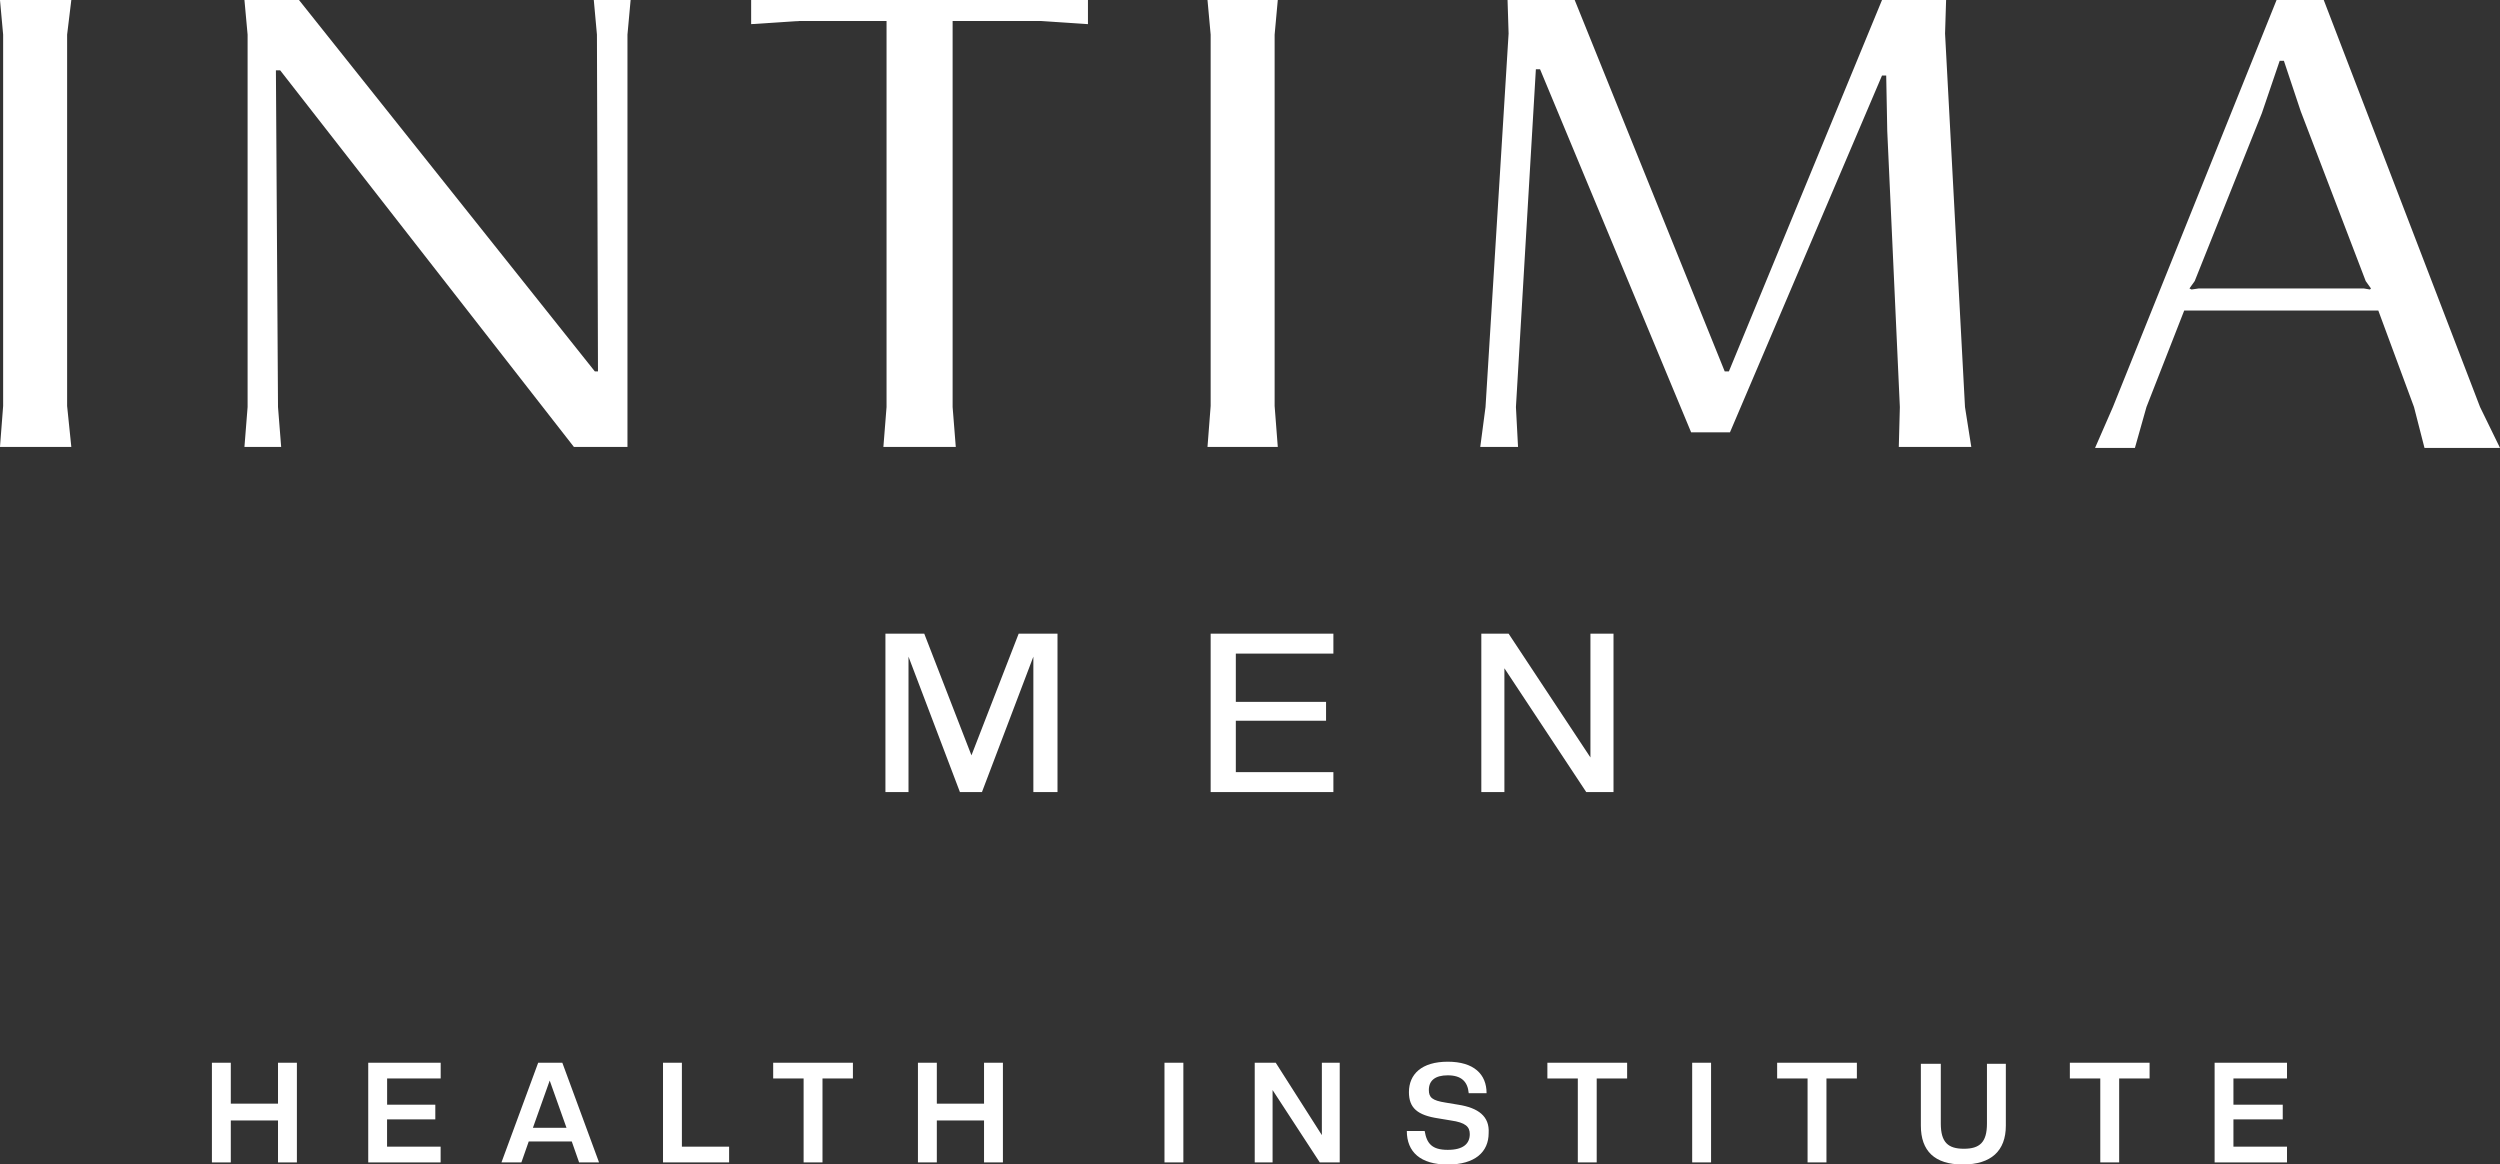
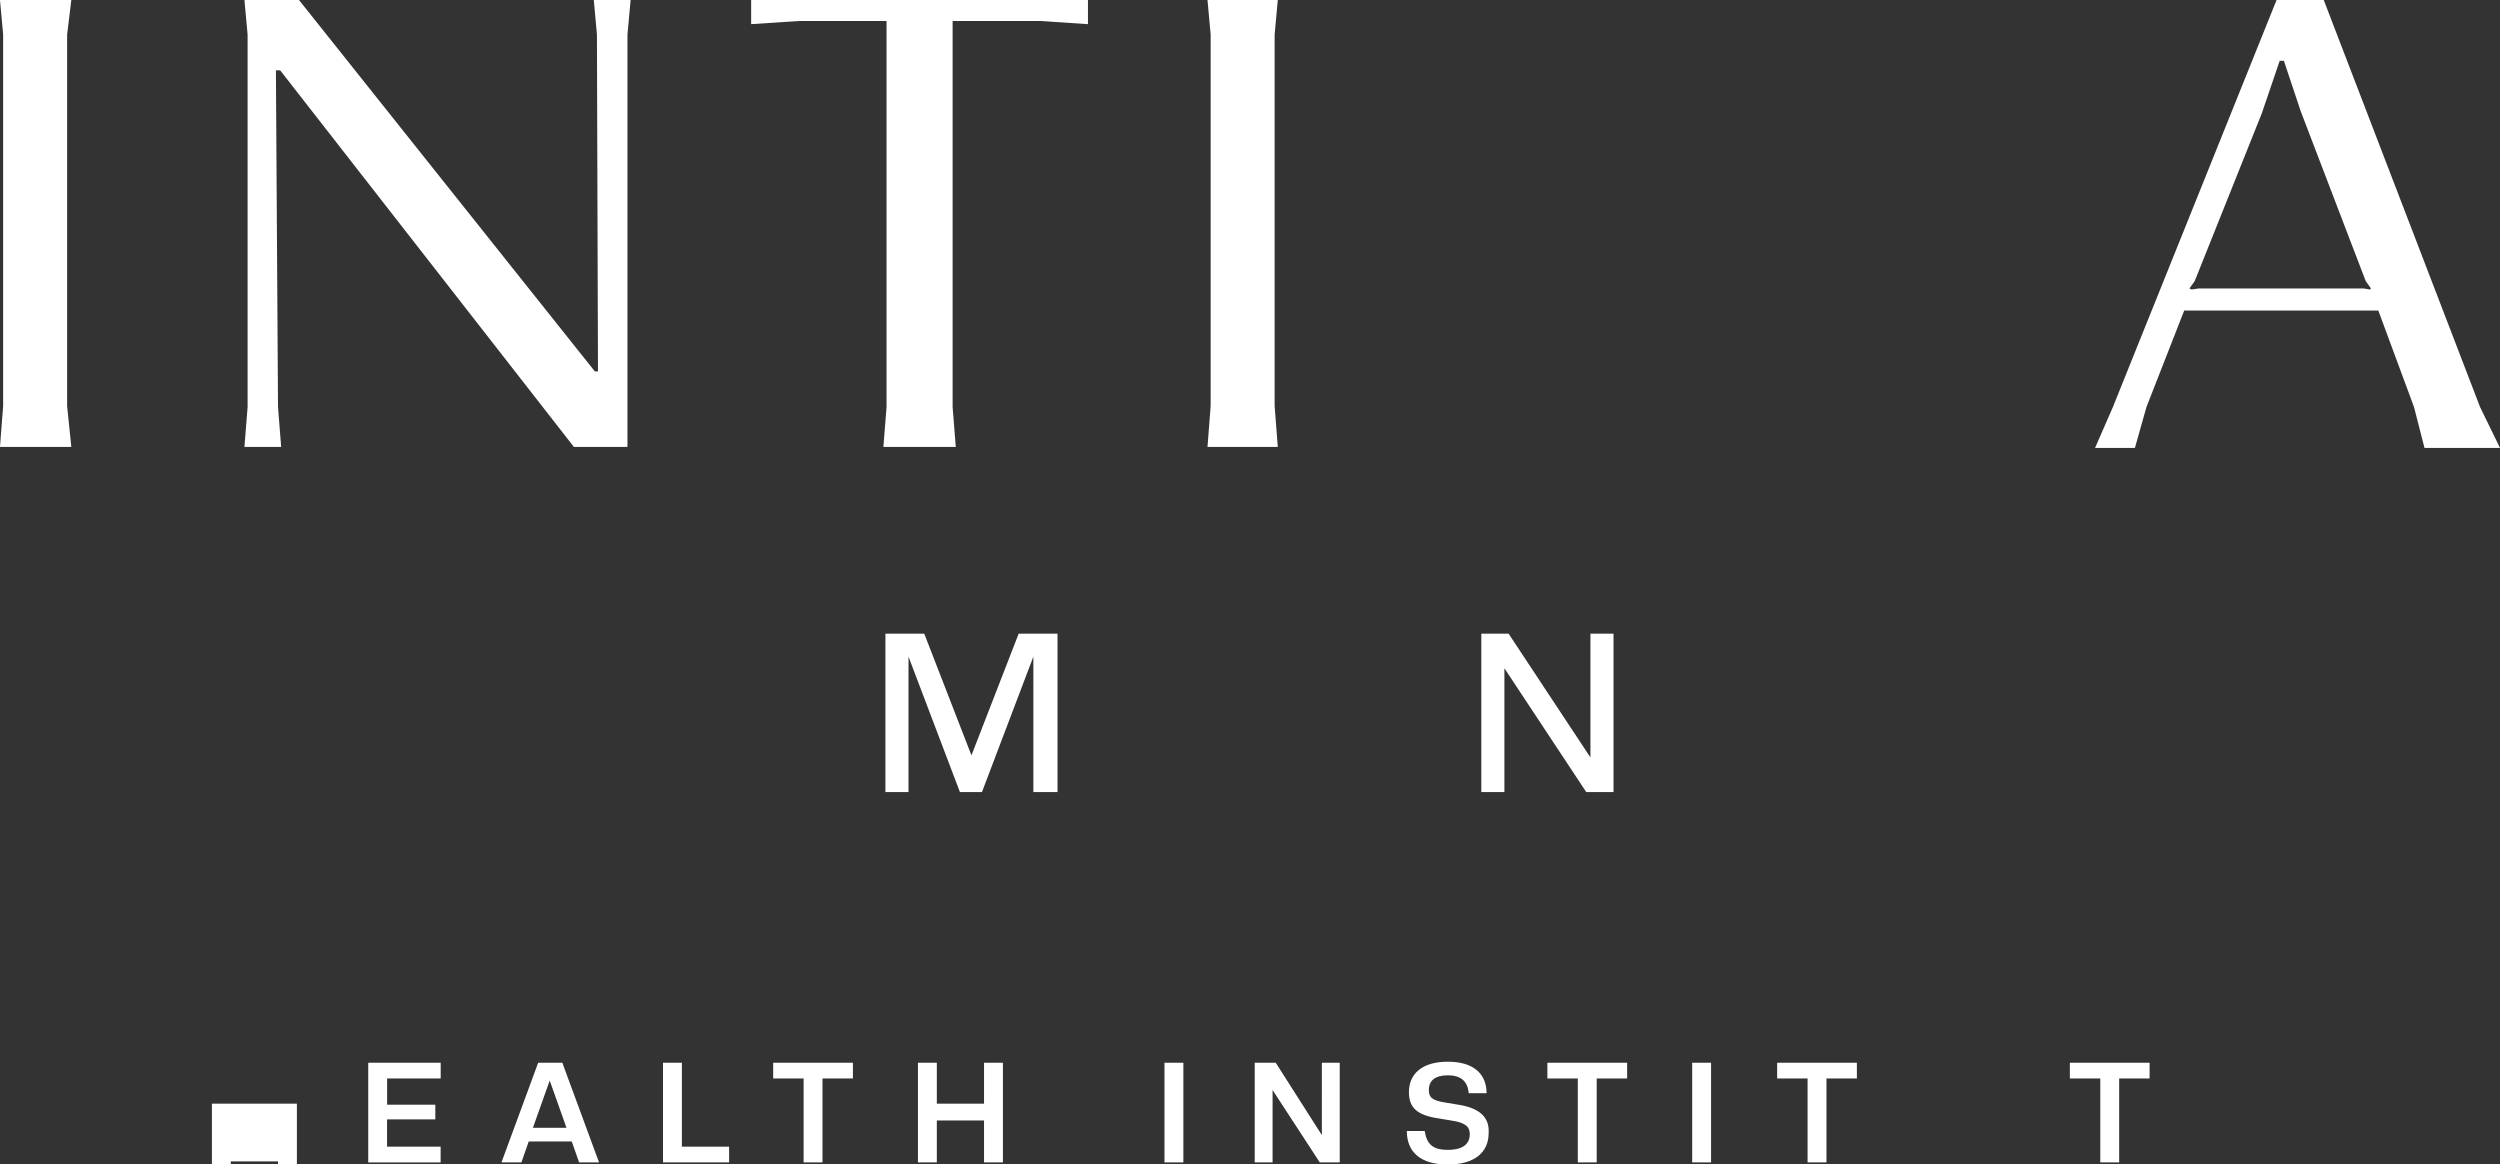
<svg xmlns="http://www.w3.org/2000/svg" width="168.017" height="78.262" viewBox="0 0 168.017 78.262">
  <rect x="0" y="0" width="168.017" height="78.262" fill="#333333" stroke="none" />
  <g id="Intima_men" data-name="Intima men" transform="translate(22752.105 3846.64)">
    <path id="Path_54433" data-name="Path 54433" d="M134.081,208.179,130.909,200H128.3v10.646h1.551v-9.1l3.455,9.1h1.481l3.455-9.1v9.1h1.622V200h-2.609Z" transform="translate(-22820.898 -4004.054)" fill="#fff" />
-     <path id="Path_54434" data-name="Path 54434" d="M167.549,209.307h-6.557v-3.455h6.064v-1.269h-6.064V201.34h6.557V200H159.3v10.646h8.249Z" transform="translate(-22830.041 -4004.054)" fill="#fff" />
    <path id="Path_54435" data-name="Path 54435" d="M193.984,210.646V200h-1.551v8.32l-5.5-8.32H185.1v10.646h1.551v-8.32l5.5,8.32Z" transform="translate(-22837.65 -4004.054)" fill="#fff" />
    <path id="Path_54436" data-name="Path 54436" d="M48.694,139.6H43.9l.212,2.327v24.959l-.212,2.75h4.794l-.282-2.75V141.927Z" transform="translate(-22796.006 -3986.24)" fill="#fff" />
    <path id="Path_54437" data-name="Path 54437" d="M90.89,141.927l.07,22.632h-.212L70.866,139.6H67.2l.212,2.327v25.03l-.212,2.679h2.468l-.212-2.679-.141-22.632H69.6l19.742,25.312h3.6V141.927l.212-2.327H90.679Z" transform="translate(-22802.877 -3986.24)" fill="#fff" />
    <path id="Path_54438" data-name="Path 54438" d="M115.5,141.222l3.243-.212H124.6v25.946l-.212,2.679h4.865l-.212-2.679V141.01h5.852l3.243.212V139.6H115.5Z" transform="translate(-22817.123 -3986.24)" fill="#fff" />
    <path id="Path_54439" data-name="Path 54439" d="M159,169.636h4.724l-.212-2.75V141.927l.212-2.327H159l.212,2.327v24.959Z" transform="translate(-22829.953 -3986.24)" fill="#fff" />
-     <path id="Path_54440" data-name="Path 54440" d="M218,169.636l-.423-2.679-1.34-25.1.07-2.256H212L201.71,164.559h-.282L191.346,139.6h-4.512l.07,2.256-1.551,25.1L185,169.636h2.538l-.141-2.679,1.34-22.7h.282l10.153,24.4h2.609L212,144.676h.282l.071,3.737.846,18.543-.071,2.679Z" transform="translate(-22837.621 -3986.24)" fill="#fff" />
    <path id="Path_54441" data-name="Path 54441" d="M269.476,166.956,258.97,139.6H255.8l-11,27.356-1.2,2.75h2.679l.776-2.75,2.538-6.487h13.044l2.4,6.487.705,2.75h5.076Zm-7.4-7.9-.423-.071H250.58l-.494.071-.141-.071.353-.494,4.512-11.281,1.2-3.525h.282l1.128,3.384,4.371,11.422.353.494Z" transform="translate(-22854.904 -3986.24)" fill="#fff" />
-     <path id="Path_54442" data-name="Path 54442" d="M68.542,243.65H65.369V240.9H64.1v6.7h1.269v-2.82h3.173v2.82h1.269v-6.7H68.542Z" transform="translate(-22801.963 -4016.117)" fill="#fff" />
+     <path id="Path_54442" data-name="Path 54442" d="M68.542,243.65H65.369H64.1v6.7h1.269v-2.82h3.173v2.82h1.269v-6.7H68.542Z" transform="translate(-22801.963 -4016.117)" fill="#fff" />
    <path id="Path_54443" data-name="Path 54443" d="M79,247.6h4.865V246.54h-3.6v-1.833h3.243v-.987H80.269v-1.763h3.6V240.9H79Z" transform="translate(-22806.357 -4016.117)" fill="#fff" />
    <path id="Path_54444" data-name="Path 54444" d="M94.168,240.9,91.7,247.6h1.34l.494-1.41h2.891l.494,1.41h1.34l-2.468-6.7Zm-.353,4.371,1.128-3.173,1.128,3.173Z" transform="translate(-22810.104 -4016.117)" fill="#fff" />
    <path id="Path_54445" data-name="Path 54445" d="M108.369,240.9H107.1v6.7h4.442V246.54h-3.173Z" transform="translate(-22814.646 -4016.117)" fill="#fff" />
    <path id="Path_54446" data-name="Path 54446" d="M117.6,241.958h2.045v5.64h1.269v-5.64h2.045V240.9H117.6Z" transform="translate(-22817.742 -4016.117)" fill="#fff" />
    <path id="Path_54447" data-name="Path 54447" d="M135.842,243.65h-3.173V240.9H131.4v6.7h1.269v-2.82h3.173v2.82h1.269v-6.7h-1.269Z" transform="translate(-22821.813 -4016.117)" fill="#fff" />
    <rect id="Rectangle_10942" data-name="Rectangle 10942" width="1.269" height="6.698" transform="translate(-22673.844 -3775.217)" fill="#fff" />
    <path id="Path_54448" data-name="Path 54448" d="M168.012,245.765l-3.1-4.865H163.5v6.7h1.2v-4.865l3.173,4.865h1.34v-6.7h-1.2Z" transform="translate(-22831.279 -4016.117)" fill="#fff" />
    <path id="Path_54449" data-name="Path 54449" d="M181.455,243.691l-.846-.141c-.917-.141-1.128-.353-1.128-.846,0-.635.423-.987,1.269-.987.917,0,1.34.423,1.41,1.2h1.2c0-1.269-.846-2.115-2.609-2.115s-2.609.846-2.609,2.045c0,1.058.564,1.551,1.974,1.763l.846.141c.987.141,1.269.423,1.269.917,0,.635-.423,1.058-1.481,1.058s-1.41-.423-1.551-1.269H178c0,1.41.917,2.256,2.75,2.256s2.75-.846,2.75-2.115C183.57,244.466,182.794,243.9,181.455,243.691Z" transform="translate(-22835.557 -4016.088)" fill="#fff" />
    <path id="Path_54450" data-name="Path 54450" d="M191.4,241.958h2.045v5.64h1.269v-5.64h2.045V240.9H191.4Z" transform="translate(-22839.51 -4016.117)" fill="#fff" />
    <rect id="Rectangle_10943" data-name="Rectangle 10943" width="1.269" height="6.698" transform="translate(-22638.379 -3775.217)" fill="#fff" />
    <path id="Path_54451" data-name="Path 54451" d="M213.3,241.958h2.045v5.64h1.269v-5.64h2.045V240.9H213.3Z" transform="translate(-22845.969 -4016.117)" fill="#fff" />
-     <path id="Path_54452" data-name="Path 54452" d="M231.442,245.019c0,1.269-.494,1.692-1.551,1.692s-1.551-.423-1.551-1.692V241H227v4.16c0,1.692.917,2.609,2.82,2.609s2.891-.917,2.891-2.609V241h-1.269Z" transform="translate(-22850.01 -4016.147)" fill="#fff" />
    <path id="Path_54453" data-name="Path 54453" d="M241.2,241.958h2.045v5.64h1.269v-5.64h2.045V240.9H241.2Z" transform="translate(-22854.197 -4016.117)" fill="#fff" />
-     <path id="Path_54454" data-name="Path 54454" d="M255,247.6h4.865V246.54h-3.6v-1.833h3.314v-.987h-3.314v-1.763h3.6V240.9H255Z" transform="translate(-22858.268 -4016.117)" fill="#fff" />
  </g>
</svg>